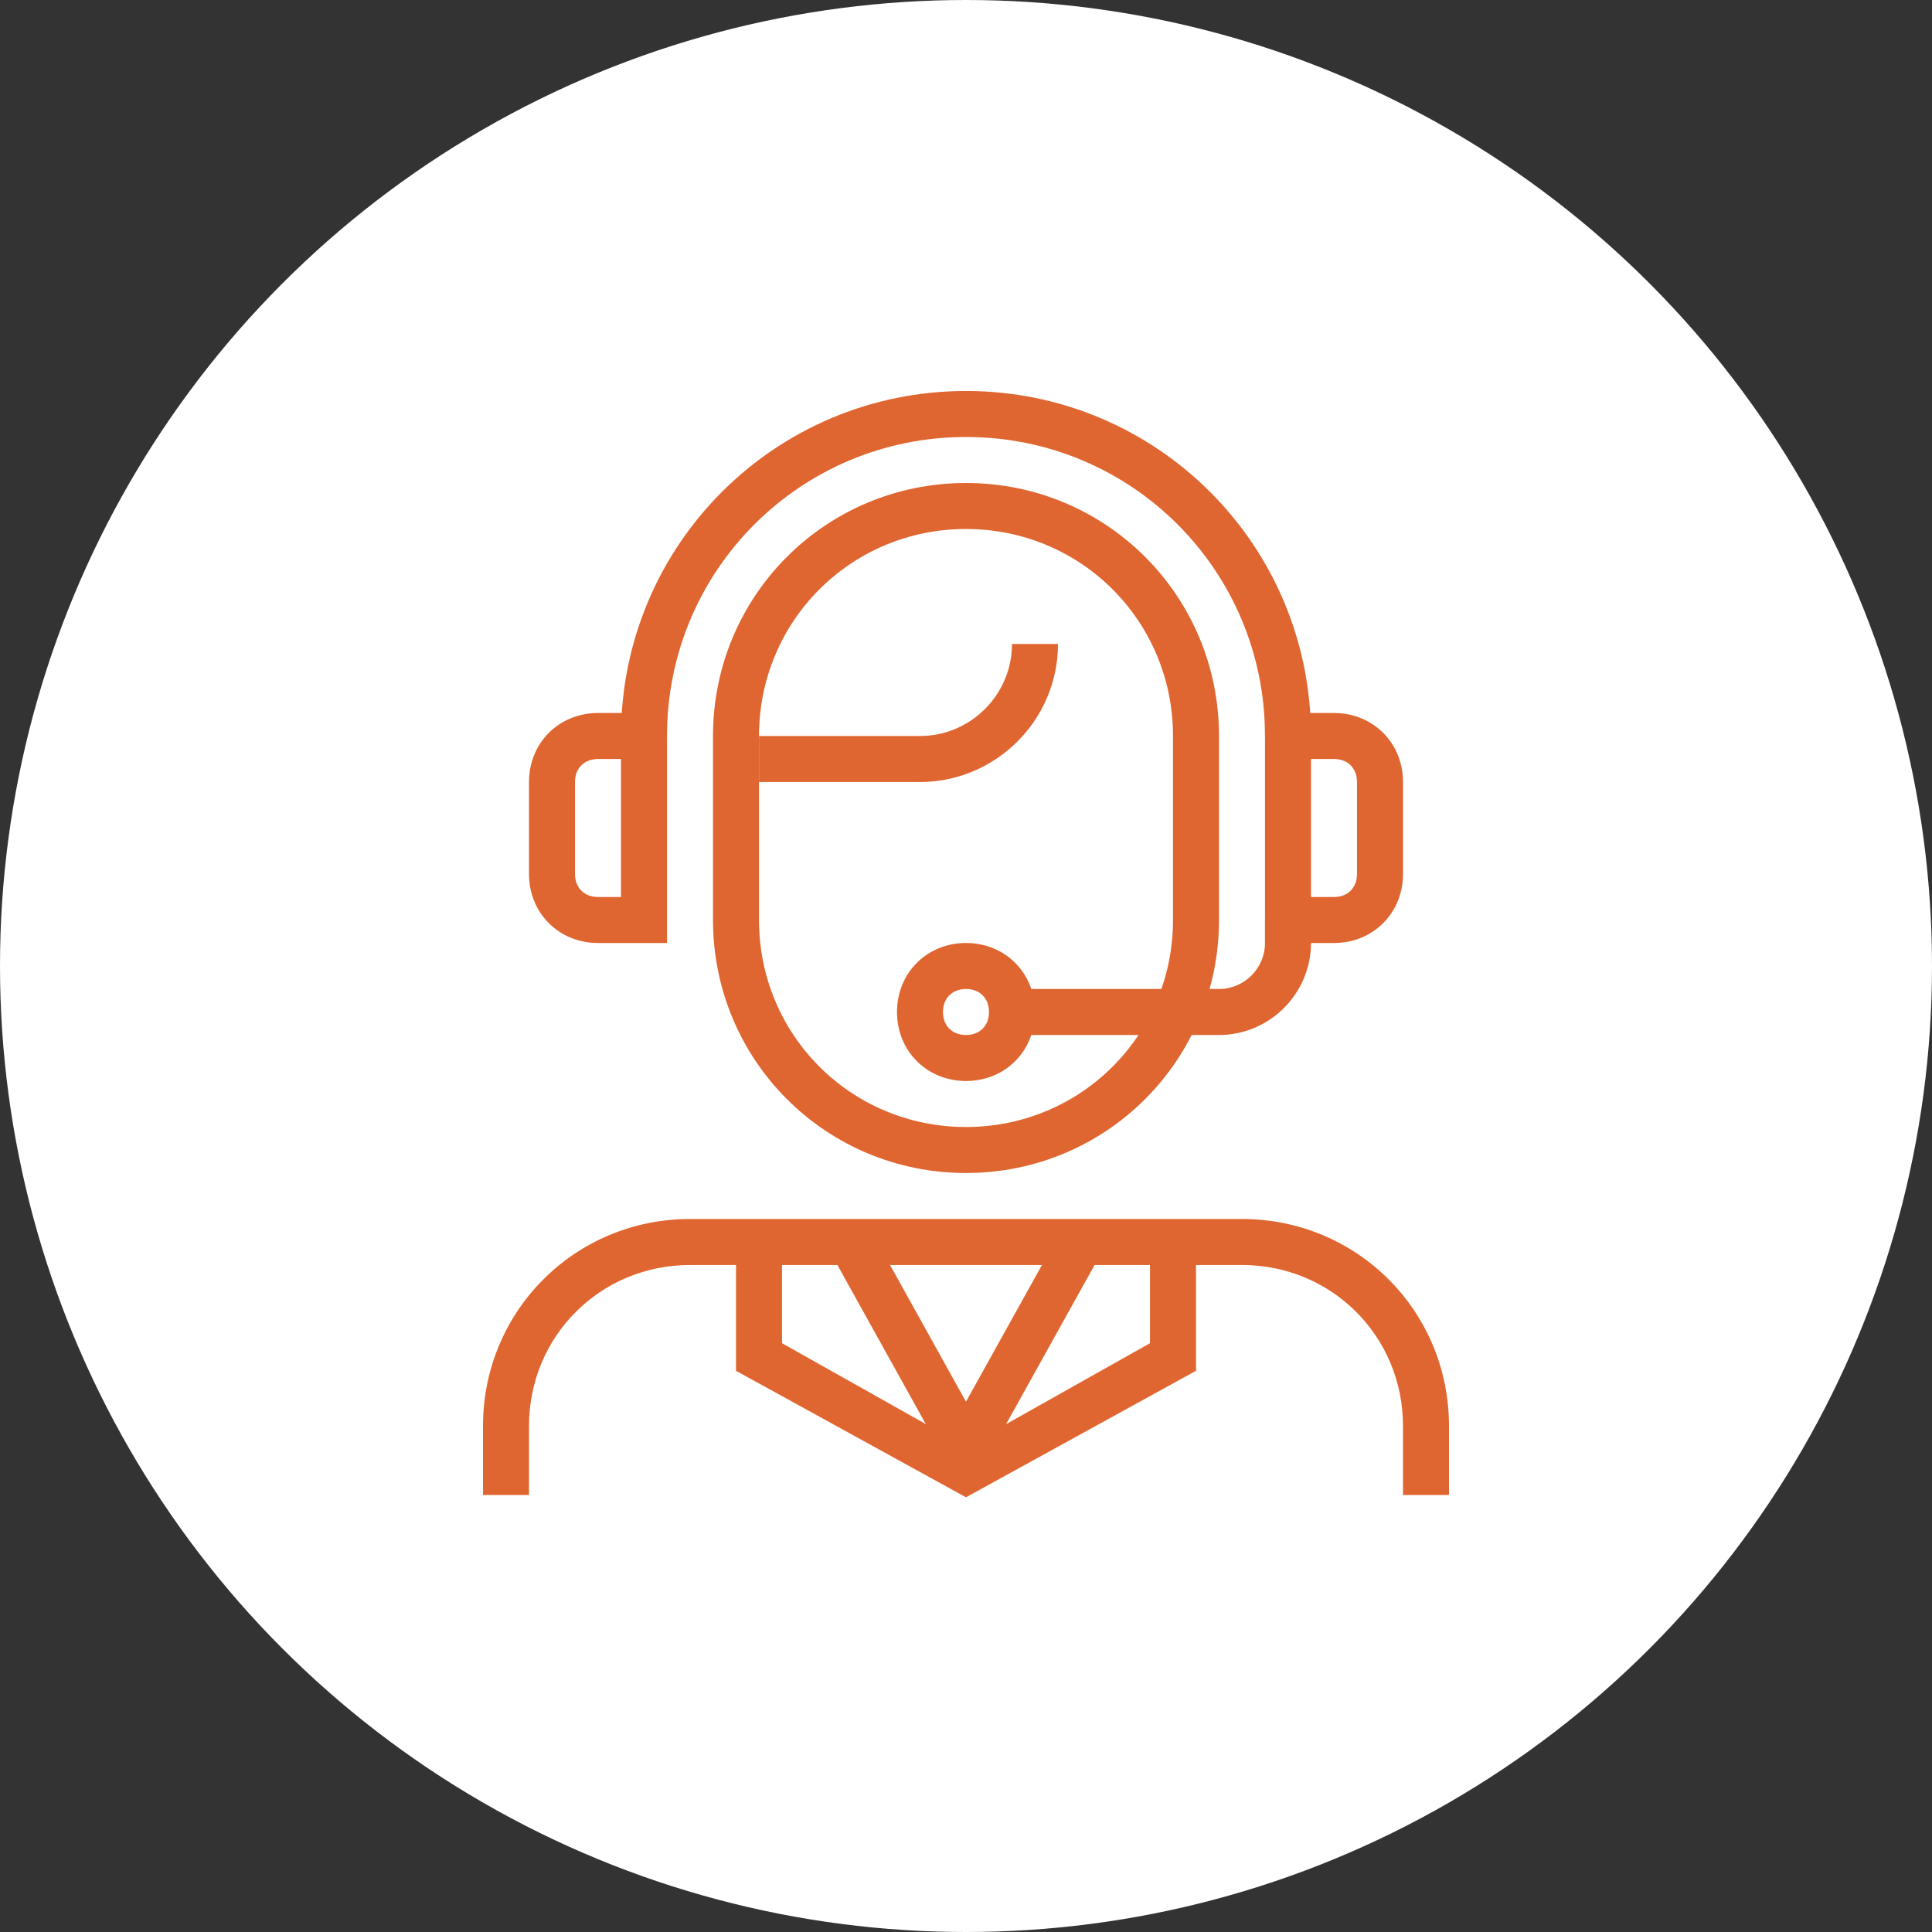
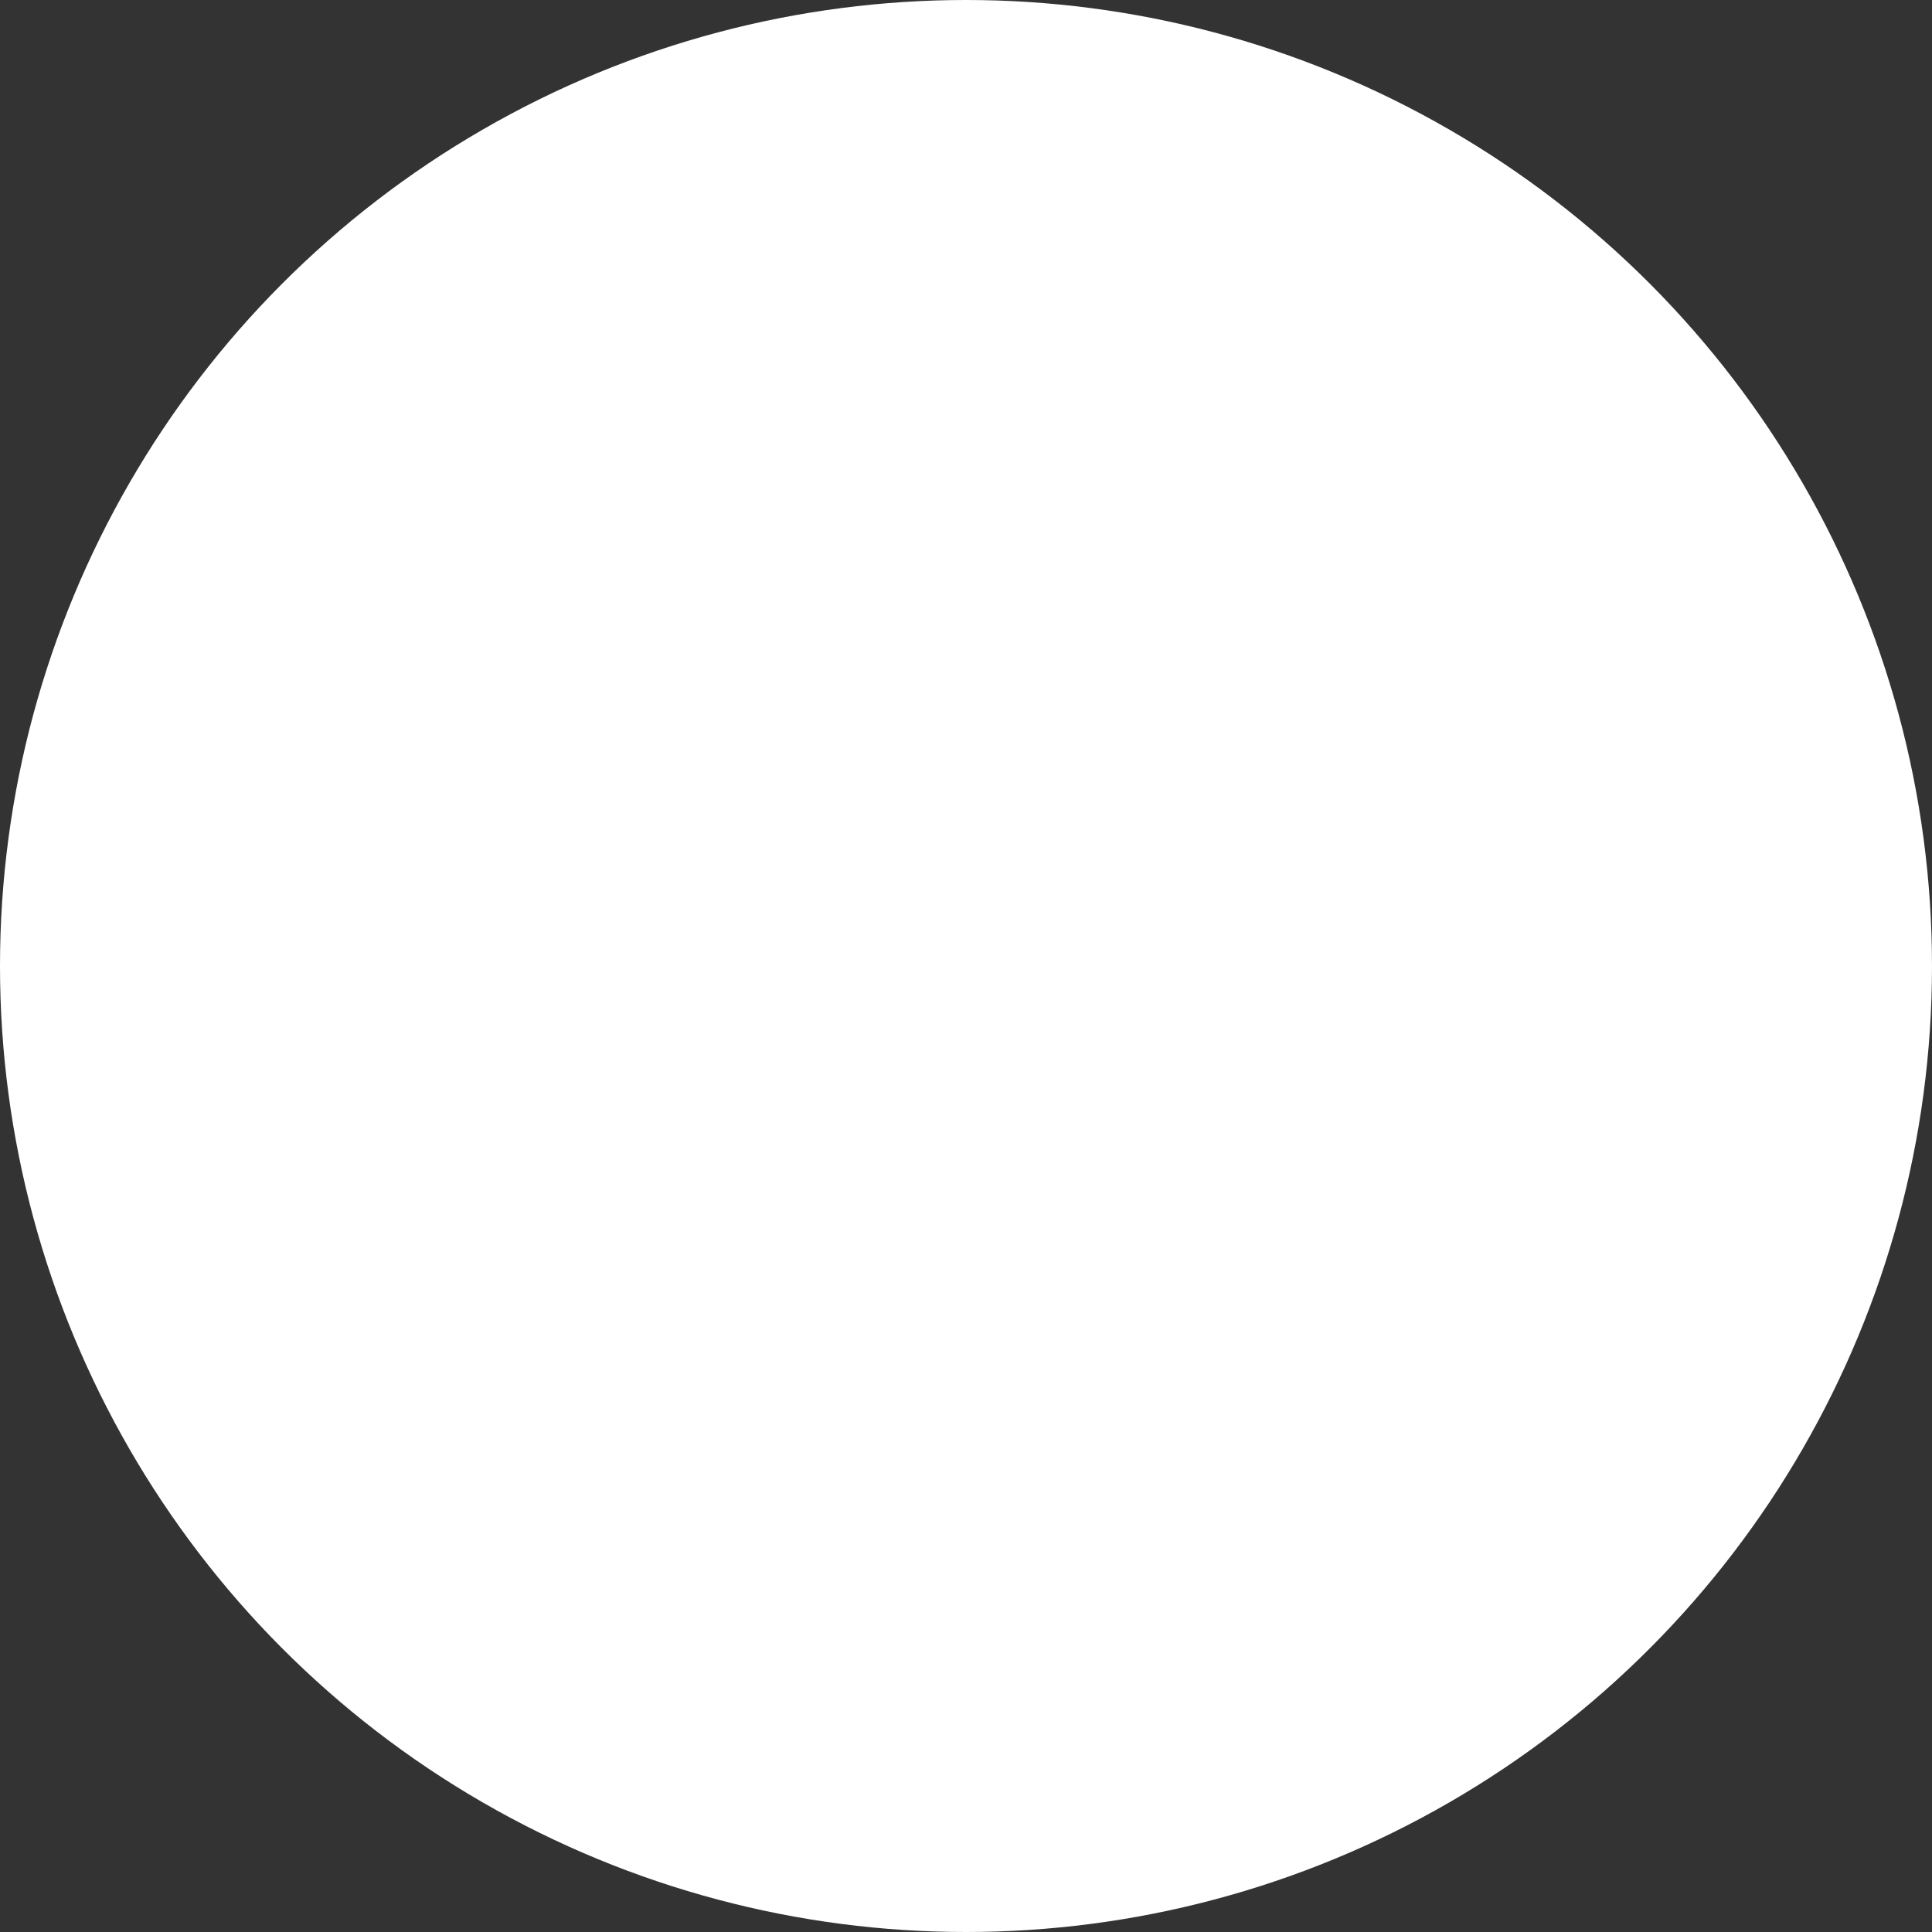
<svg xmlns="http://www.w3.org/2000/svg" width="84" height="84" viewBox="0 0 84 84" fill="none">
  <rect x="0" y="0" width="84" height="84" fill="#333333" stroke="none" />
  <circle cx="42" cy="42" r="42" fill="white" />
  <g clip-path="url(#clip0)">
    <path d="M42 51C35.9 51 31 46.1 31 40V32C31 25.9 35.9 21 42 21C48.1 21 53 25.9 53 32V40C53 46.1 48.1 51 42 51ZM42 23C37 23 33 27 33 32V40C33 45 37 49 42 49C47 49 51 45 51 40V32C51 27 47 23 42 23Z" fill="#DF6630" />
-     <path d="M40 34H33V32H40C42.2 32 44 30.2 44 28H46C46 31.3 43.3 34 40 34Z" fill="#DF6630" />
+     <path d="M40 34H33V32C42.2 32 44 30.2 44 28H46C46 31.3 43.3 34 40 34Z" fill="#DF6630" />
    <path d="M63 65H61V62C61 58.1 57.9 55 54 55H30C26.1 55 23 58.1 23 62V65H21V62C21 57 25 53 30 53H54C59 53 63 57 63 62V65Z" fill="#DF6630" />
    <path d="M57 32H55C55 24.8 49.2 19 42 19C34.8 19 29 24.8 29 32H27C27 23.7 33.7 17 42 17C50.3 17 57 23.7 57 32Z" fill="#DF6630" />
    <path d="M58 41H55V31H58C59.7 31 61 32.3 61 34V38C61 39.7 59.7 41 58 41ZM57 39H58C58.6 39 59 38.6 59 38V34C59 33.4 58.6 33 58 33H57V39Z" fill="#DF6630" />
    <path d="M29 41H26C24.3 41 23 39.7 23 38V34C23 32.3 24.3 31 26 31H29V41ZM26 33C25.4 33 25 33.4 25 34V38C25 38.6 25.4 39 26 39H27V33H26Z" fill="#DF6630" />
    <path d="M53 45H44V43H53C54.1 43 55 42.1 55 41V40H57V41C57 43.2 55.2 45 53 45Z" fill="#DF6630" />
    <path d="M42 47C40.3 47 39 45.7 39 44C39 42.3 40.3 41 42 41C43.7 41 45 42.3 45 44C45 45.7 43.7 47 42 47ZM42 43C41.4 43 41 43.4 41 44C41 44.6 41.4 45 42 45C42.6 45 43 44.6 43 44C43 43.4 42.6 43 42 43Z" fill="#DF6630" />
    <path d="M37.897 53.559L36.148 54.53L41.15 63.534L42.898 62.563L37.897 53.559Z" fill="#DF6630" />
    <path d="M46.152 53.472L41.148 62.475L42.895 63.446L47.9 54.444L46.152 53.472Z" fill="#DF6630" />
-     <path d="M42 65.1L32 59.6V54H34V58.4L42 62.9L50 58.4V54H52V59.6L42 65.1Z" fill="#DF6630" />
  </g>
  <defs>
    <clipPath id="clip0">
-       <rect x="21" y="17" width="42" height="48.1" fill="white" />
-     </clipPath>
+       </clipPath>
  </defs>
</svg>